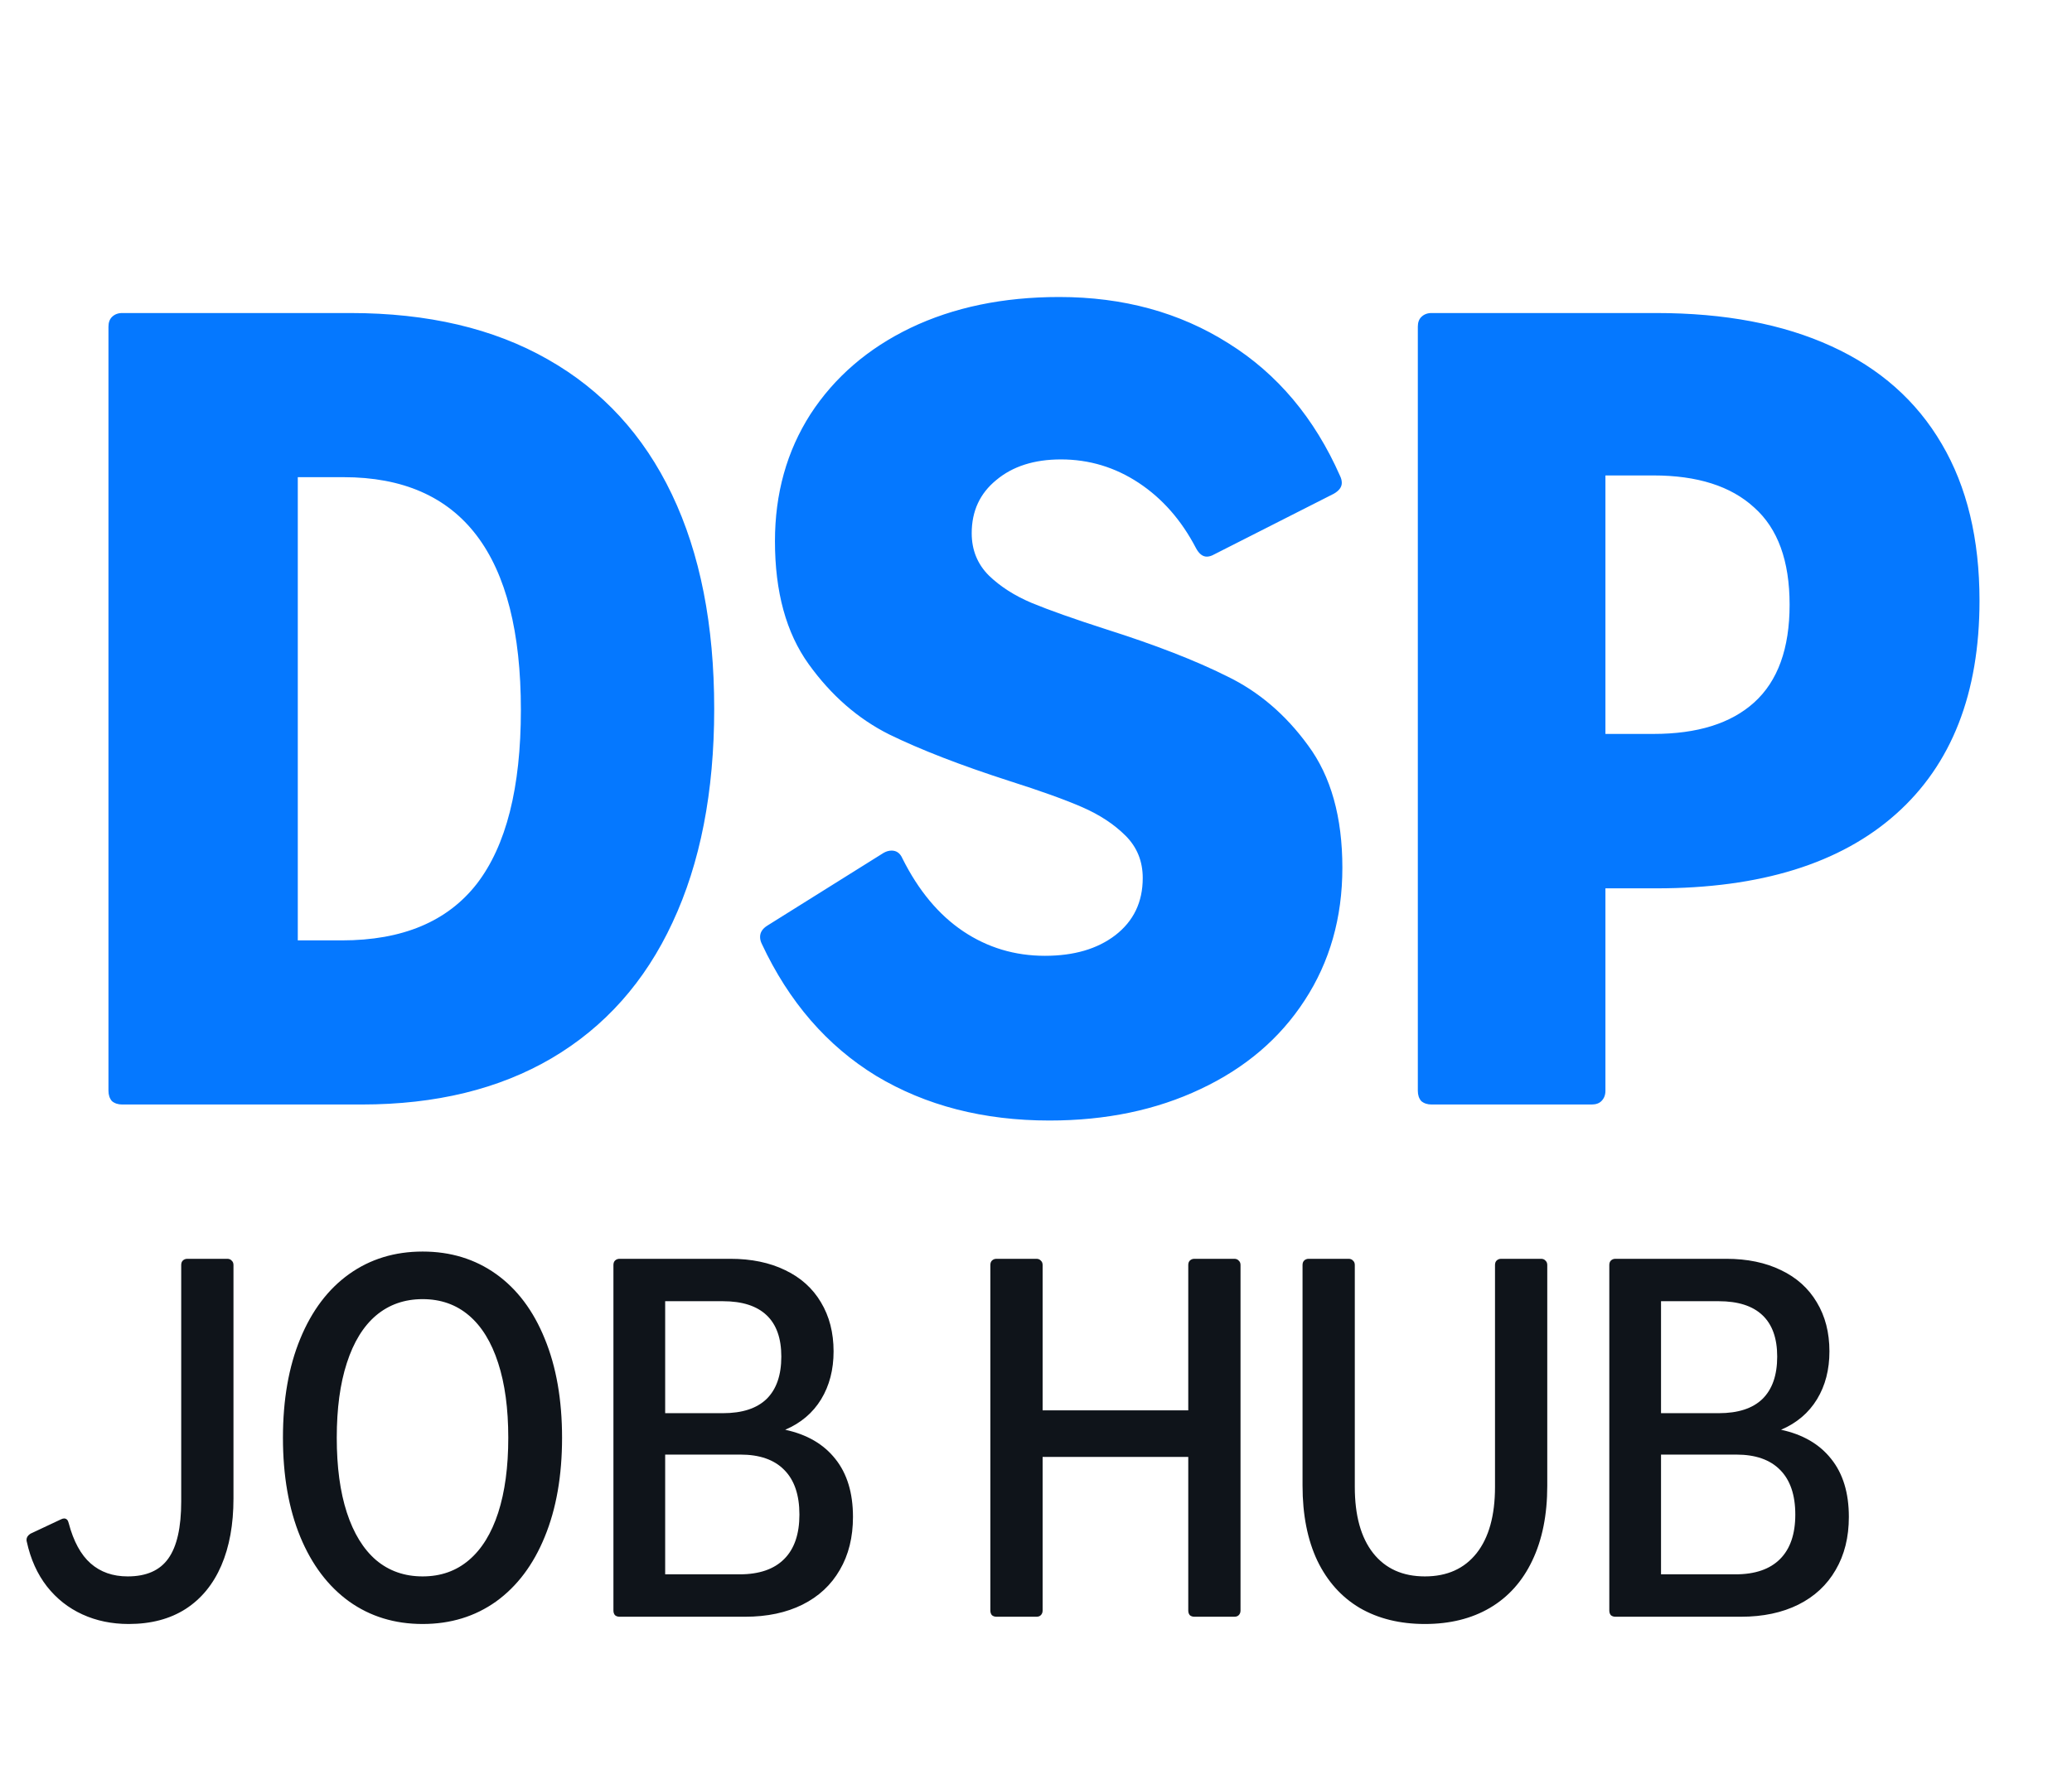
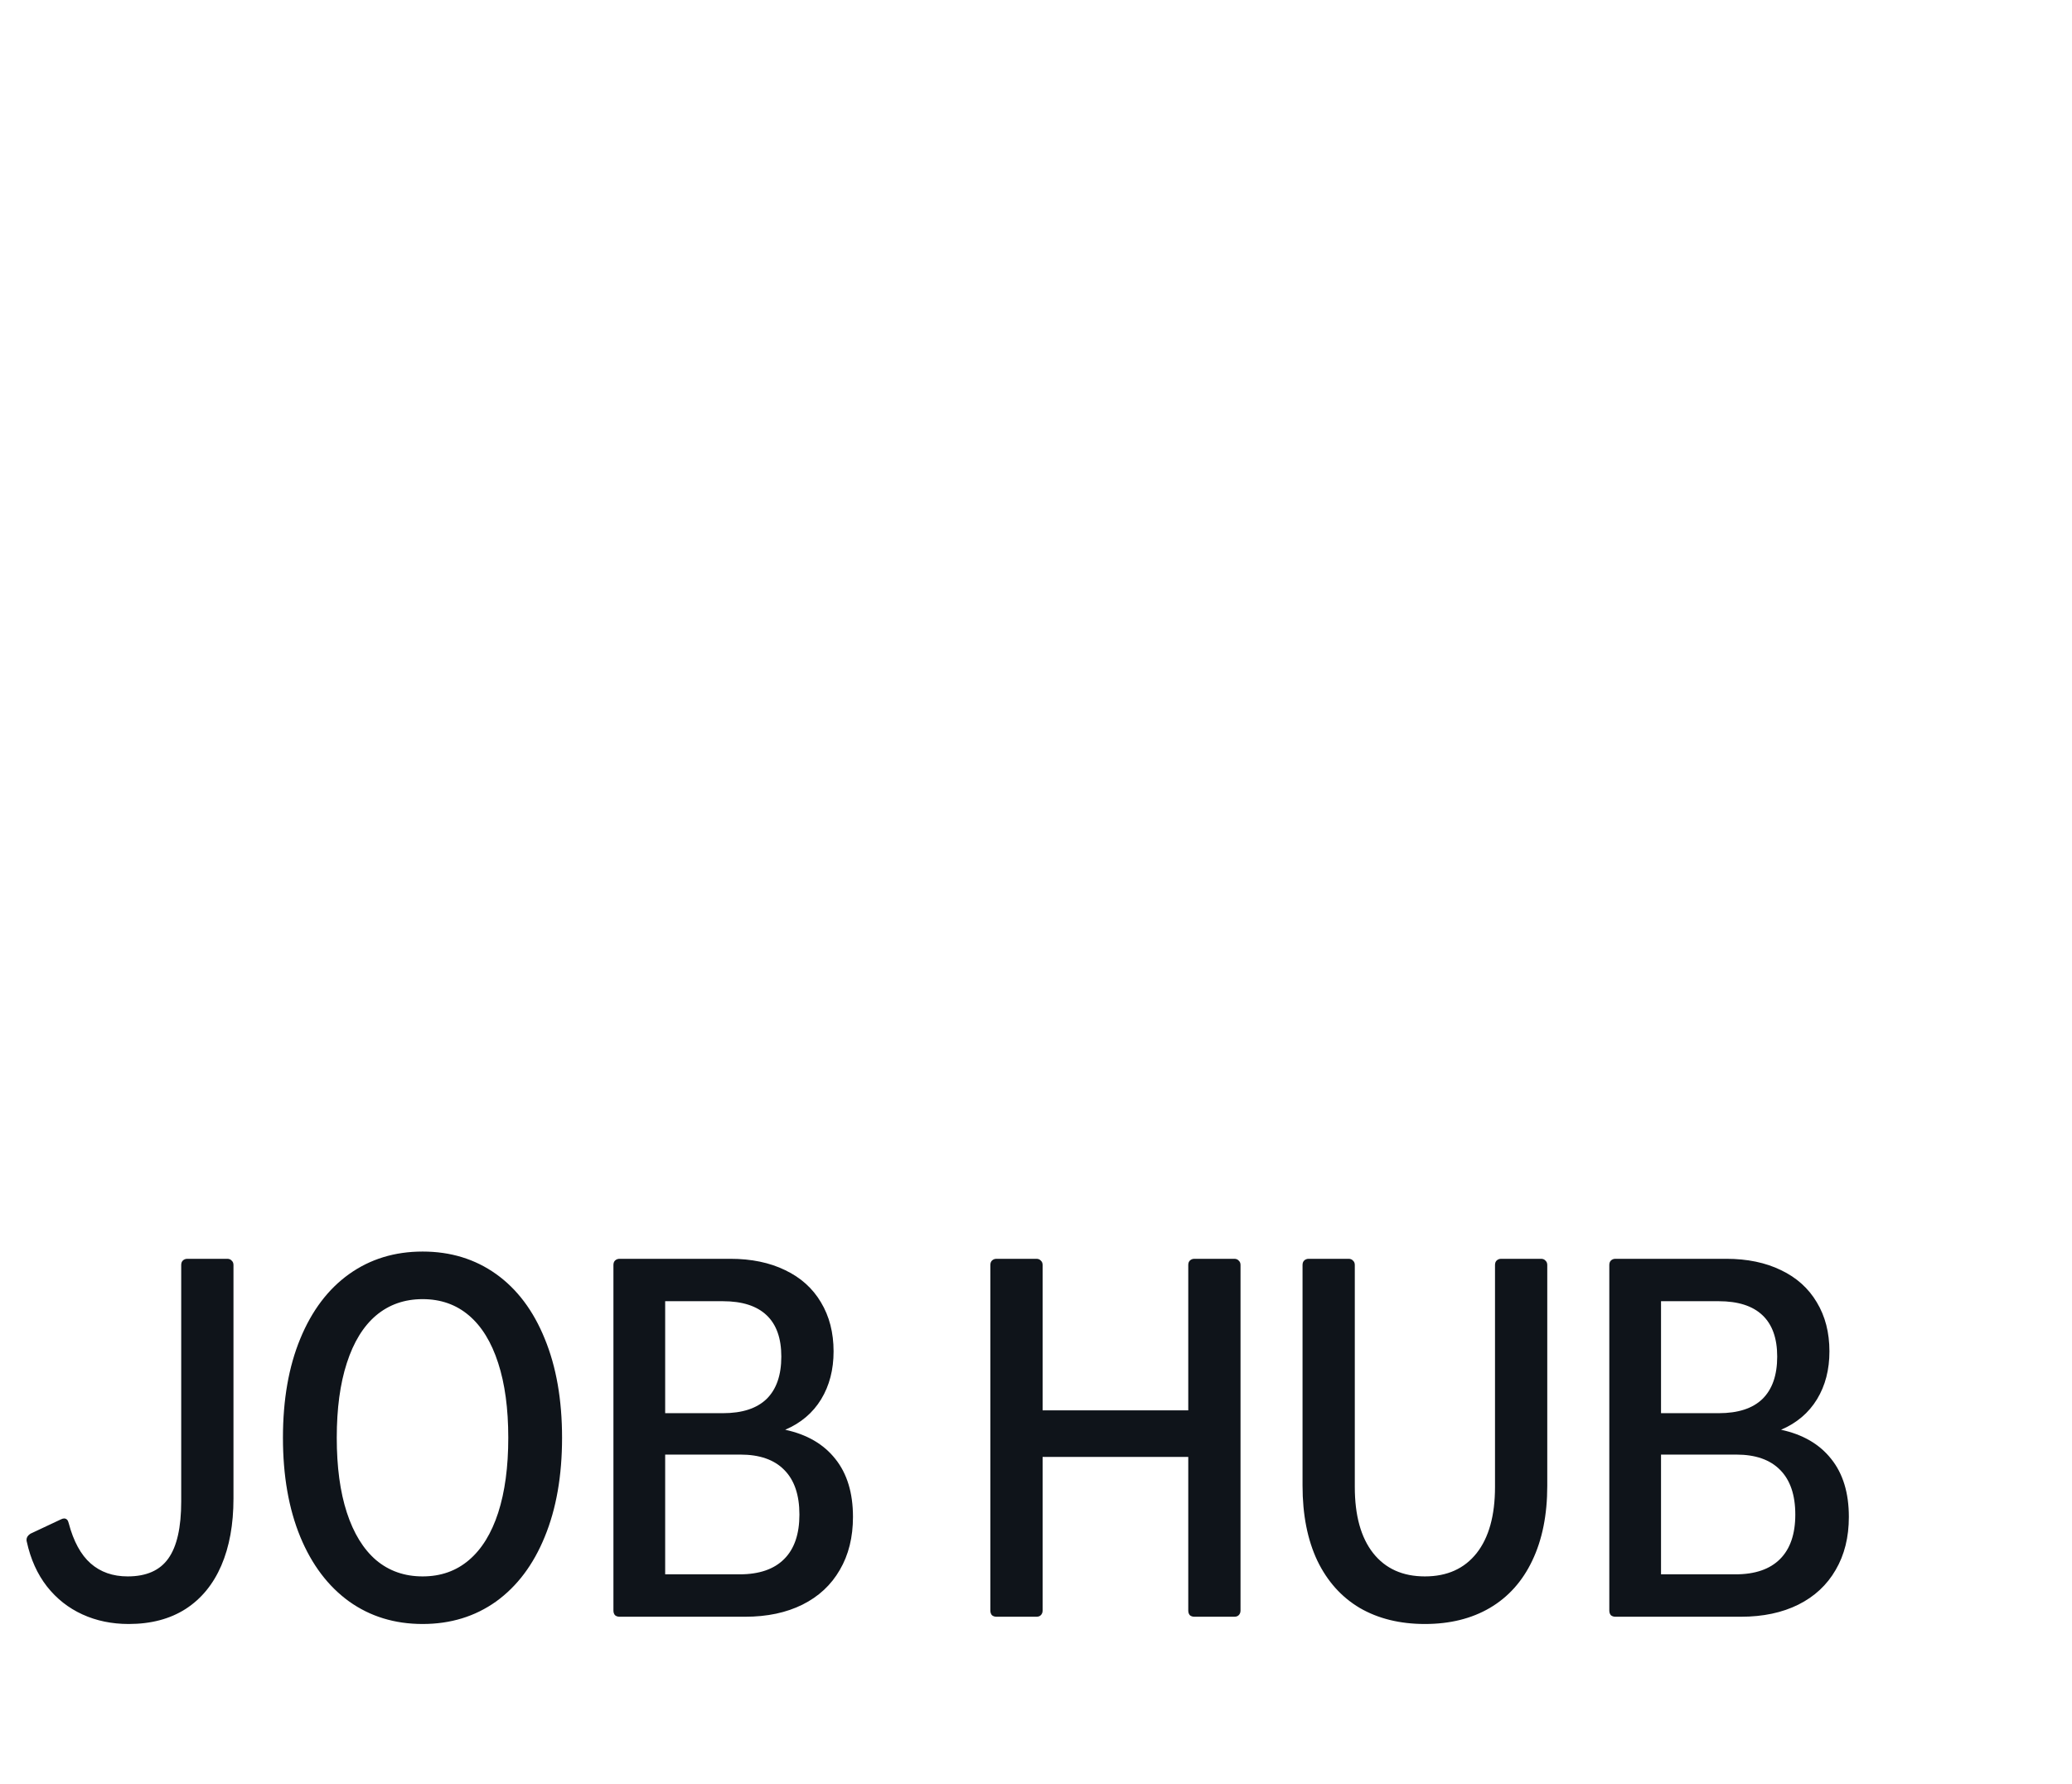
<svg xmlns="http://www.w3.org/2000/svg" width="72" height="62" viewBox="0 0 72 62" fill="none">
-   <path d="M4.246 38.389C4.1 38.389 3.981 38.349 3.888 38.27C3.809 38.177 3.769 38.058 3.769 37.912V11.357C3.769 11.211 3.809 11.099 3.888 11.019C3.981 10.926 4.1 10.88 4.246 10.88H12.177C14.867 10.88 17.153 11.417 19.034 12.49C20.929 13.563 22.367 15.127 23.347 17.181C24.328 19.235 24.818 21.719 24.818 24.635C24.818 27.523 24.335 30.001 23.367 32.068C22.413 34.122 21.015 35.693 19.173 36.779C17.345 37.852 15.145 38.389 12.574 38.389H4.246ZM11.879 32.685C13.986 32.685 15.549 32.029 16.57 30.717C17.59 29.392 18.1 27.378 18.1 24.674C18.1 19.281 16.046 16.585 11.938 16.585H10.348V32.685H11.879ZM36.469 38.946C34.177 38.946 32.169 38.429 30.447 37.395C28.737 36.349 27.412 34.818 26.471 32.804C26.432 32.724 26.412 32.645 26.412 32.565C26.412 32.406 26.498 32.274 26.67 32.168L30.705 29.643C30.798 29.59 30.891 29.564 30.983 29.564C31.156 29.564 31.282 29.657 31.361 29.842C31.918 30.955 32.62 31.797 33.468 32.367C34.316 32.936 35.264 33.221 36.31 33.221C37.317 33.221 38.132 32.983 38.755 32.506C39.391 32.015 39.709 31.353 39.709 30.518C39.709 29.935 39.511 29.445 39.113 29.047C38.715 28.65 38.212 28.318 37.602 28.053C36.993 27.788 36.145 27.484 35.058 27.139C33.375 26.596 31.991 26.059 30.904 25.529C29.817 24.986 28.883 24.171 28.101 23.084C27.32 21.998 26.929 20.573 26.929 18.811C26.929 17.154 27.339 15.684 28.161 14.398C28.996 13.113 30.155 12.112 31.639 11.397C33.137 10.681 34.859 10.323 36.807 10.323C39.033 10.323 40.995 10.86 42.691 11.934C44.387 12.994 45.679 14.531 46.567 16.545C46.606 16.624 46.626 16.704 46.626 16.783C46.626 16.929 46.533 17.055 46.348 17.161L42.194 19.268C42.101 19.321 42.015 19.347 41.935 19.347C41.79 19.347 41.664 19.248 41.558 19.049C41.054 18.082 40.392 17.327 39.57 16.783C38.748 16.24 37.847 15.968 36.867 15.968C35.939 15.968 35.191 16.207 34.621 16.684C34.051 17.148 33.766 17.764 33.766 18.532C33.766 19.116 33.965 19.606 34.362 20.003C34.76 20.388 35.257 20.706 35.853 20.957C36.463 21.209 37.324 21.514 38.437 21.872C40.147 22.415 41.544 22.958 42.631 23.502C43.731 24.032 44.672 24.833 45.453 25.907C46.249 26.98 46.646 28.398 46.646 30.16C46.646 31.896 46.209 33.433 45.334 34.772C44.473 36.097 43.267 37.124 41.717 37.852C40.18 38.581 38.431 38.946 36.469 38.946ZM49.745 38.389C49.599 38.389 49.48 38.349 49.387 38.27C49.307 38.177 49.268 38.058 49.268 37.912V11.357C49.268 11.211 49.307 11.099 49.387 11.019C49.48 10.926 49.599 10.88 49.745 10.88H57.556C59.928 10.88 61.956 11.264 63.638 12.033C65.321 12.801 66.6 13.934 67.475 15.432C68.349 16.916 68.786 18.731 68.786 20.878C68.786 24.098 67.819 26.569 65.885 28.292C63.95 30.015 61.174 30.876 57.556 30.876H55.787V37.912C55.787 38.058 55.741 38.177 55.648 38.27C55.569 38.349 55.456 38.389 55.31 38.389H49.745ZM57.457 25.509C58.981 25.509 60.147 25.145 60.955 24.416C61.777 23.674 62.187 22.541 62.187 21.017C62.187 19.493 61.777 18.367 60.955 17.638C60.147 16.896 58.981 16.525 57.457 16.525H55.787V25.509H57.457Z" fill="#0578FF" />
  <path d="M4.473 56.445C3.885 56.445 3.349 56.334 2.864 56.112C2.378 55.89 1.968 55.567 1.632 55.141C1.296 54.71 1.063 54.191 0.931 53.586C0.925 53.568 0.922 53.544 0.922 53.514C0.922 53.436 0.967 53.367 1.057 53.307L2.108 52.813C2.156 52.789 2.195 52.777 2.225 52.777C2.309 52.777 2.363 52.831 2.387 52.939C2.555 53.574 2.81 54.042 3.151 54.341C3.493 54.641 3.921 54.791 4.437 54.791C5.084 54.791 5.554 54.584 5.848 54.17C6.148 53.751 6.297 53.089 6.297 52.184V43.968C6.297 43.902 6.315 43.851 6.351 43.815C6.393 43.773 6.447 43.752 6.513 43.752H7.898C7.963 43.752 8.014 43.773 8.05 43.815C8.092 43.851 8.113 43.902 8.113 43.968V52.085C8.113 52.984 7.972 53.76 7.691 54.413C7.409 55.066 6.996 55.57 6.45 55.923C5.905 56.271 5.246 56.445 4.473 56.445ZM14.686 56.445C13.715 56.445 12.864 56.184 12.133 55.663C11.402 55.135 10.836 54.386 10.434 53.415C10.033 52.439 9.832 51.291 9.832 49.972C9.832 48.648 10.033 47.5 10.434 46.53C10.836 45.553 11.402 44.804 12.133 44.282C12.864 43.761 13.715 43.5 14.686 43.5C15.657 43.5 16.508 43.761 17.239 44.282C17.97 44.804 18.533 45.553 18.929 46.53C19.331 47.506 19.531 48.654 19.531 49.972C19.531 51.291 19.331 52.439 18.929 53.415C18.533 54.386 17.97 55.135 17.239 55.663C16.508 56.184 15.657 56.445 14.686 56.445ZM11.702 49.972C11.702 50.985 11.818 51.851 12.052 52.57C12.286 53.289 12.624 53.841 13.068 54.224C13.517 54.602 14.057 54.791 14.686 54.791C15.315 54.791 15.852 54.602 16.295 54.224C16.739 53.847 17.077 53.298 17.311 52.579C17.545 51.854 17.662 50.985 17.662 49.972C17.662 48.96 17.545 48.094 17.311 47.375C17.077 46.649 16.739 46.098 16.295 45.721C15.852 45.343 15.315 45.154 14.686 45.154C14.057 45.154 13.517 45.343 13.068 45.721C12.624 46.098 12.286 46.649 12.052 47.375C11.818 48.094 11.702 48.96 11.702 49.972ZM21.532 56.193C21.466 56.193 21.412 56.175 21.37 56.139C21.334 56.097 21.316 56.043 21.316 55.977V43.968C21.316 43.902 21.334 43.851 21.37 43.815C21.412 43.773 21.466 43.752 21.532 43.752H25.379C26.11 43.752 26.746 43.884 27.285 44.147C27.825 44.405 28.238 44.777 28.526 45.262C28.819 45.748 28.966 46.317 28.966 46.97C28.966 47.605 28.822 48.16 28.535 48.633C28.247 49.106 27.831 49.46 27.285 49.694C28.04 49.856 28.622 50.194 29.029 50.71C29.436 51.219 29.64 51.89 29.64 52.723C29.64 53.43 29.488 54.045 29.182 54.566C28.882 55.087 28.451 55.489 27.887 55.771C27.324 56.052 26.659 56.193 25.892 56.193H21.532ZM25.703 54.719C26.38 54.719 26.896 54.542 27.249 54.188C27.603 53.835 27.779 53.319 27.779 52.642C27.779 51.959 27.603 51.441 27.249 51.087C26.902 50.734 26.395 50.557 25.73 50.557H23.114V54.719H25.703ZM25.119 49.118C25.79 49.118 26.296 48.954 26.638 48.624C26.98 48.288 27.15 47.797 27.15 47.15C27.15 46.515 26.98 46.035 26.638 45.712C26.296 45.388 25.79 45.226 25.119 45.226H23.114V49.118H25.119ZM41.507 56.193C41.441 56.193 41.387 56.175 41.345 56.139C41.309 56.097 41.291 56.043 41.291 55.977V50.638H36.23V55.977C36.23 56.043 36.209 56.097 36.167 56.139C36.131 56.175 36.08 56.193 36.014 56.193H34.63C34.564 56.193 34.51 56.175 34.468 56.139C34.432 56.097 34.414 56.043 34.414 55.977V43.968C34.414 43.902 34.432 43.851 34.468 43.815C34.51 43.773 34.564 43.752 34.63 43.752H36.014C36.08 43.752 36.131 43.773 36.167 43.815C36.209 43.851 36.23 43.902 36.23 43.968V49.02H41.291V43.968C41.291 43.902 41.309 43.851 41.345 43.815C41.387 43.773 41.441 43.752 41.507 43.752H42.891C42.957 43.752 43.008 43.773 43.044 43.815C43.086 43.851 43.107 43.902 43.107 43.968V55.977C43.107 56.043 43.086 56.097 43.044 56.139C43.008 56.175 42.957 56.193 42.891 56.193H41.507ZM49.514 56.445C48.645 56.445 47.89 56.259 47.249 55.887C46.614 55.51 46.122 54.962 45.775 54.242C45.433 53.517 45.262 52.648 45.262 51.636V43.968C45.262 43.902 45.28 43.851 45.316 43.815C45.358 43.773 45.412 43.752 45.478 43.752H46.862C46.928 43.752 46.979 43.773 47.015 43.815C47.057 43.851 47.078 43.902 47.078 43.968V51.681C47.078 52.675 47.291 53.442 47.716 53.982C48.142 54.521 48.741 54.791 49.514 54.791C50.287 54.791 50.886 54.521 51.312 53.982C51.737 53.442 51.95 52.675 51.95 51.681V43.968C51.95 43.902 51.968 43.851 52.004 43.815C52.046 43.773 52.1 43.752 52.166 43.752H53.55C53.616 43.752 53.667 43.773 53.703 43.815C53.745 43.851 53.766 43.902 53.766 43.968V51.645C53.766 52.651 53.592 53.517 53.245 54.242C52.903 54.962 52.412 55.51 51.77 55.887C51.135 56.259 50.383 56.445 49.514 56.445ZM56.137 56.193C56.071 56.193 56.017 56.175 55.975 56.139C55.94 56.097 55.922 56.043 55.922 55.977V43.968C55.922 43.902 55.94 43.851 55.975 43.815C56.017 43.773 56.071 43.752 56.137 43.752H59.985C60.716 43.752 61.351 43.884 61.89 44.147C62.43 44.405 62.843 44.777 63.131 45.262C63.425 45.748 63.571 46.317 63.571 46.97C63.571 47.605 63.428 48.16 63.14 48.633C62.852 49.106 62.436 49.46 61.89 49.694C62.645 49.856 63.227 50.194 63.634 50.71C64.042 51.219 64.246 51.89 64.246 52.723C64.246 53.43 64.093 54.045 63.787 54.566C63.487 55.087 63.056 55.489 62.493 55.771C61.929 56.052 61.264 56.193 60.497 56.193H56.137ZM60.308 54.719C60.986 54.719 61.501 54.542 61.855 54.188C62.208 53.835 62.385 53.319 62.385 52.642C62.385 51.959 62.208 51.441 61.855 51.087C61.507 50.734 61.001 50.557 60.335 50.557H57.719V54.719H60.308ZM59.724 49.118C60.395 49.118 60.902 48.954 61.243 48.624C61.585 48.288 61.756 47.797 61.756 47.15C61.756 46.515 61.585 46.035 61.243 45.712C60.902 45.388 60.395 45.226 59.724 45.226H57.719V49.118H59.724Z" fill="#0F141A" />
</svg>